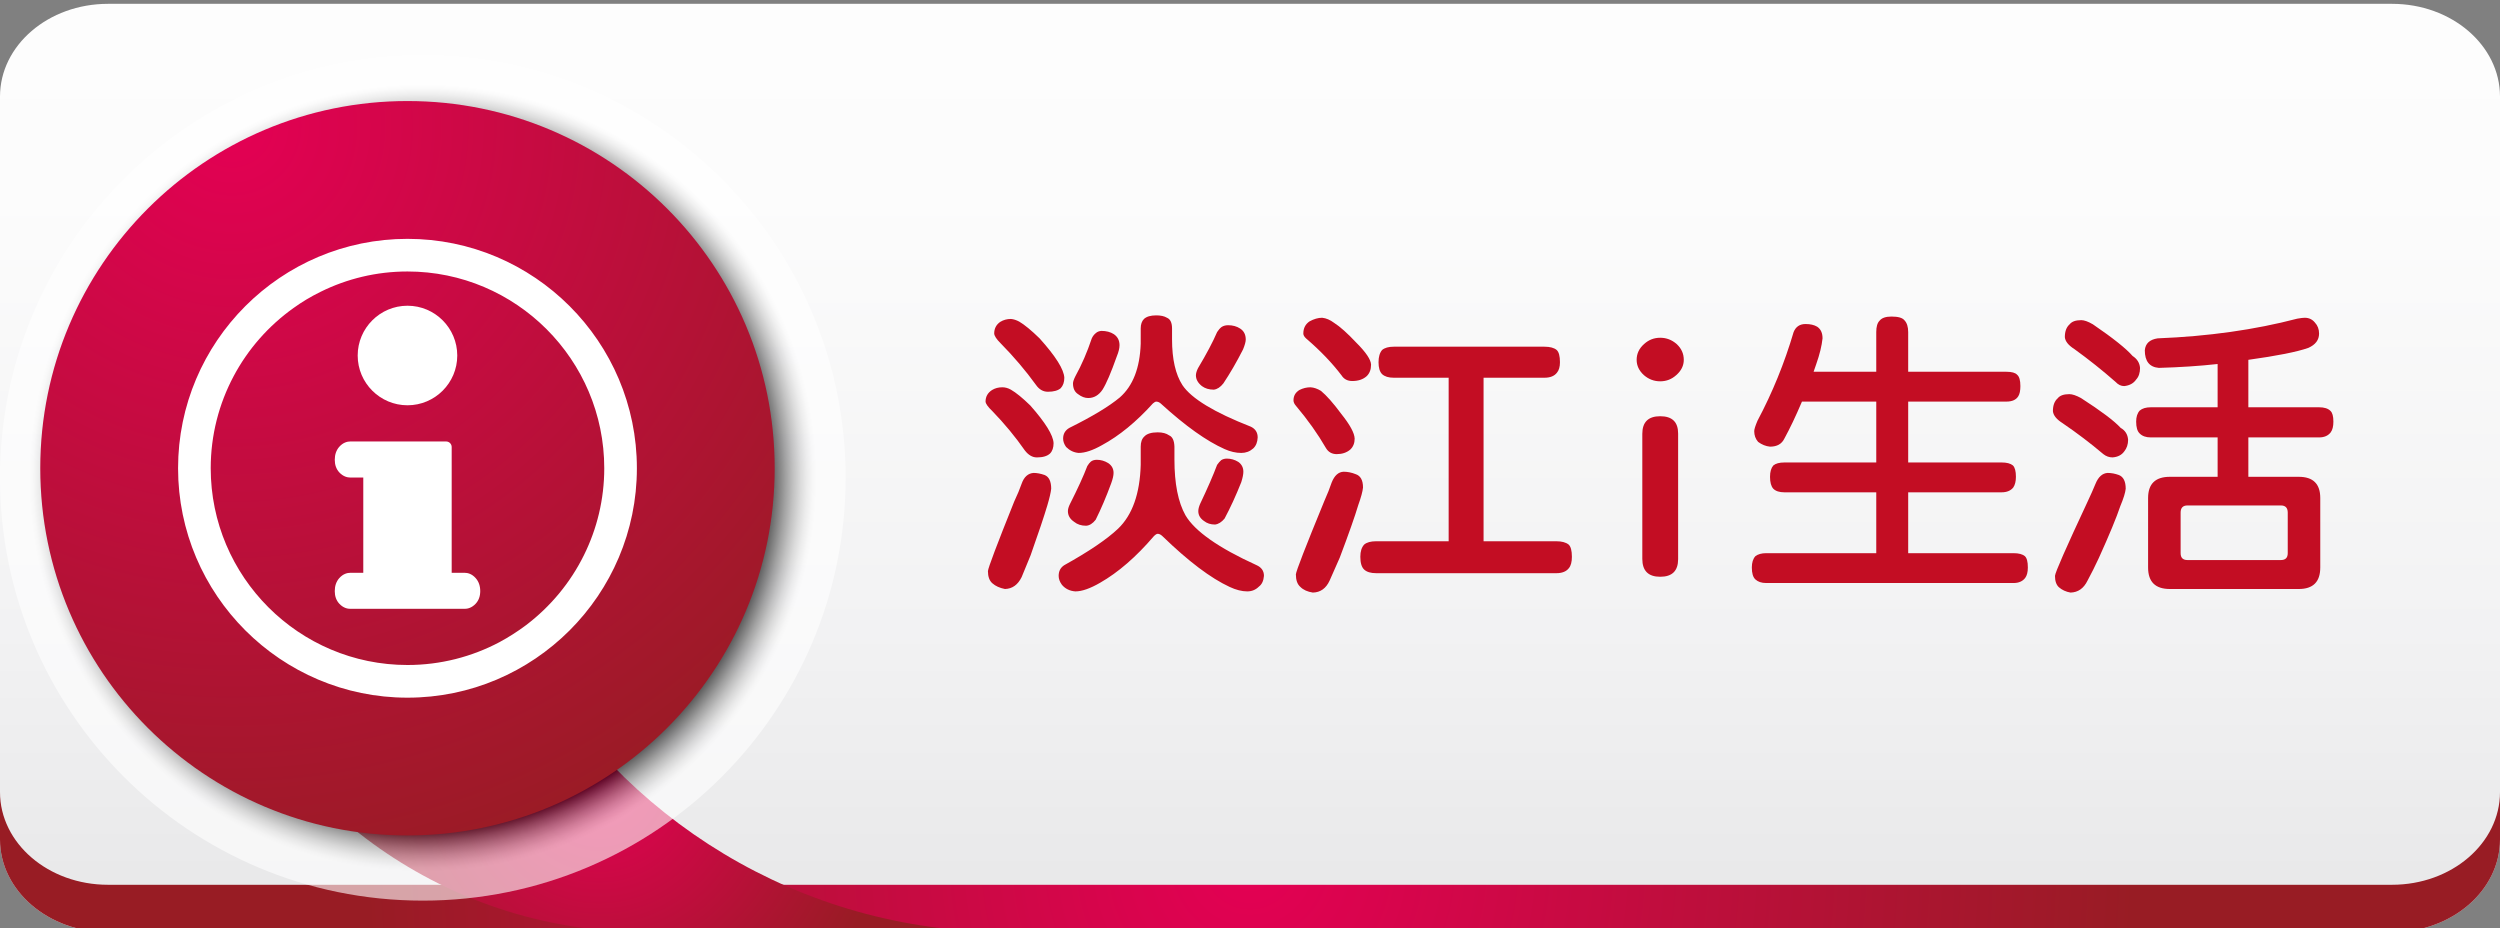
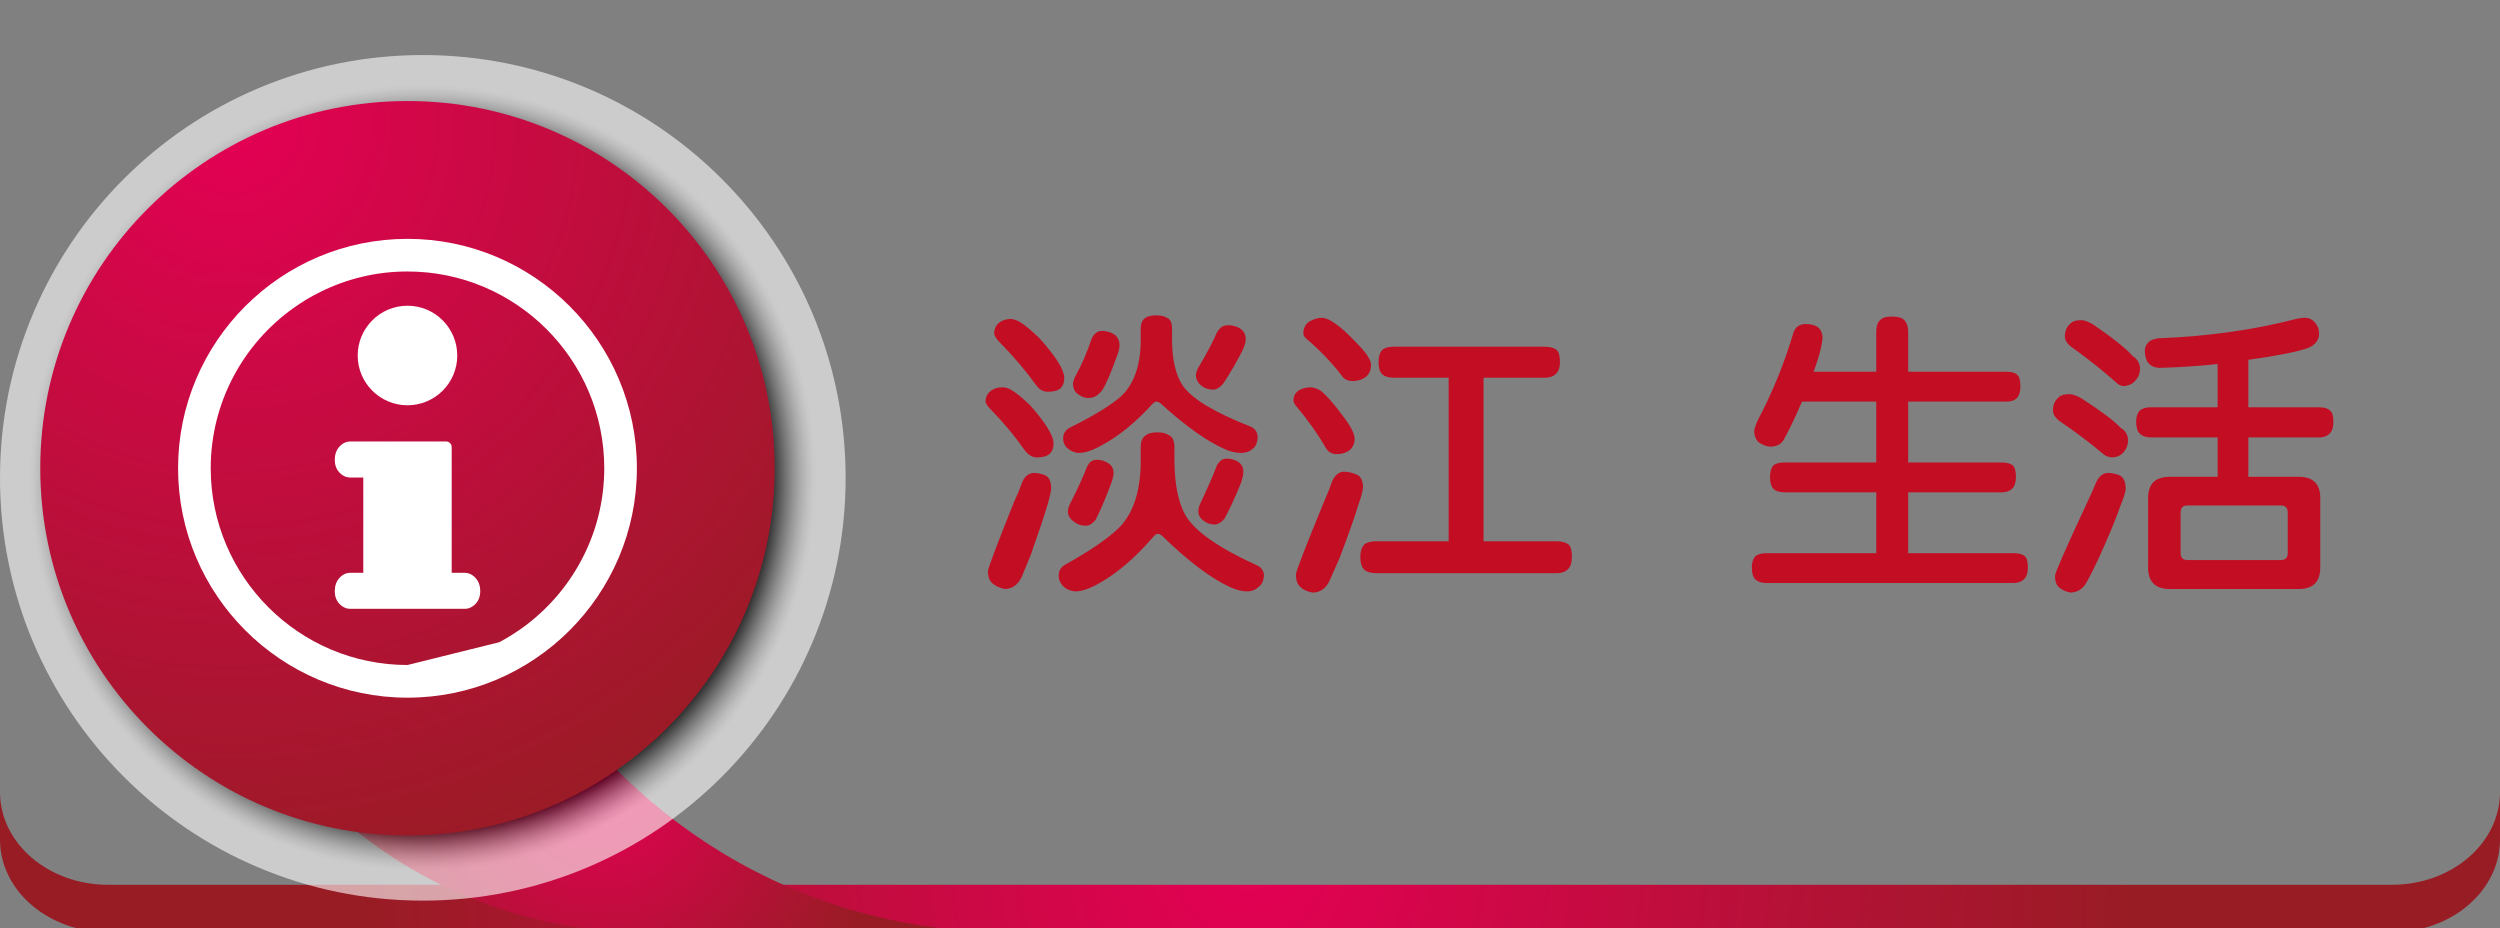
<svg xmlns="http://www.w3.org/2000/svg" xmlns:xlink="http://www.w3.org/1999/xlink" version="1.1" id="圖層_1" x="0px" y="0px" width="450px" height="167.1px" viewBox="0 0 450 167.1" enable-background="new 0 0 450 167.1" xml:space="preserve">
  <rect x="0" y="0" width="450" height="167.1" fill="#808080" stroke="none" />
  <g>
    <linearGradient id="SVGID_1_" gradientUnits="userSpaceOnUse" x1="225" y1="157.359" x2="225" y2="-67.287">
      <stop offset="0" style="stop-color:#E9E9EA" />
      <stop offset="0.195" style="stop-color:#F2F2F3" />
      <stop offset="0.545" style="stop-color:#FCFCFC" />
      <stop offset="1" style="stop-color:#FFFFFF" />
    </linearGradient>
-     <path fill="url(#SVGID_1_)" d="M430.566,0.69H324.859H125.141H19.433C8.704,0.69,0,8.161,0,17.384v133.728   c0,9.213,8.704,16.684,19.433,16.684h105.708h199.718h105.707c10.729,0,19.434-7.471,19.434-16.684V17.384   C450,8.161,441.296,0.69,430.566,0.69z" />
    <g>
      <defs>
        <path id="SVGID_2_" d="M430.566,0.69H324.859H125.141H19.433C8.704,0.69,0,8.161,0,17.384v133.728     c0,9.213,8.704,16.684,19.433,16.684h105.708h199.718h105.707c10.729,0,19.434-7.471,19.434-16.684V17.384     C450,8.161,441.296,0.69,430.566,0.69z" />
      </defs>
      <clipPath id="SVGID_3_">
        <use xlink:href="#SVGID_2_" overflow="visible" />
      </clipPath>
    </g>
    <radialGradient id="SVGID_4_" cx="225" cy="155.185" r="159.349" gradientUnits="userSpaceOnUse">
      <stop offset="0" style="stop-color:#E40054" />
      <stop offset="1" style="stop-color:#981C24" />
    </radialGradient>
    <path fill="url(#SVGID_4_)" d="M430.566,159.26H324.859H125.141H19.433C8.704,159.26,0,151.789,0,142.576v8.535   c0,9.213,8.704,16.684,19.433,16.684h105.708h199.718h105.707c10.729,0,19.434-7.471,19.434-16.684v-8.535   C450,151.789,441.296,159.26,430.566,159.26z" />
    <radialGradient id="SVGID_5_" cx="107.86" cy="140.932" r="52.842" gradientUnits="userSpaceOnUse">
      <stop offset="0" style="stop-color:#E40054" />
      <stop offset="1" style="stop-color:#981C24" />
    </radialGradient>
    <path fill="url(#SVGID_5_)" d="M93.2,114.069H38.126c11.675,30.507,40.703,52.425,75.02,53.649v0.076h64.448v-0.091   C140.776,166.389,109.1,144.955,93.2,114.069z" />
    <g>
      <g>
        <radialGradient id="SVGID_6_" cx="377.252" cy="2160.783" r="76.105" gradientTransform="matrix(0 -1 1 0 -2084.676 463.264)" gradientUnits="userSpaceOnUse">
          <stop offset="0.827" style="stop-color:#000000" />
          <stop offset="0.839" style="stop-color:#2A2A2A" />
          <stop offset="0.858" style="stop-color:#6A6A6A" />
          <stop offset="0.876" style="stop-color:#9F9F9F" />
          <stop offset="0.893" style="stop-color:#C9C9C9" />
          <stop offset="0.908" style="stop-color:#E6E6E6" />
          <stop offset="0.922" style="stop-color:#F9F9F9" />
          <stop offset="0.931" style="stop-color:#FFFFFF" />
        </radialGradient>
        <path opacity="0.6" fill="url(#SVGID_6_)" d="M76.107,9.91c42.029,0,76.107,34.064,76.107,76.104     c0,42.033-34.078,76.099-76.107,76.099C34.074,162.112,0,128.047,0,86.014C0,43.975,34.074,9.91,76.107,9.91z" />
      </g>
      <radialGradient id="SVGID_7_" cx="41.724" cy="22.671" r="140.57" gradientUnits="userSpaceOnUse">
        <stop offset="0" style="stop-color:#E40054" />
        <stop offset="1" style="stop-color:#981C24" />
      </radialGradient>
      <path fill="url(#SVGID_7_)" d="M73.346,18.188c36.505,0,66.097,29.594,66.097,66.102c0,36.502-29.592,66.092-66.097,66.092    c-36.502,0-66.097-29.59-66.097-66.092C7.249,47.781,36.844,18.188,73.346,18.188z" />
      <g>
        <path fill="none" d="M139.443,84.283c0,36.506-29.592,66.094-66.097,66.094c-36.502,0-66.097-29.588-66.097-66.094     c0-36.502,29.595-66.096,66.097-66.096C109.851,18.188,139.443,47.781,139.443,84.283z" />
        <g>
          <g>
            <path fill="#FFFFFF" d="M73.349,55.031c4.94,0,8.958,4.019,8.958,8.965c0,4.939-4.019,8.955-8.958,8.955       s-8.965-4.016-8.965-8.955C64.384,59.05,68.409,55.031,73.349,55.031z" />
            <path fill="#FFFFFF" d="M85.614,108.675c-0.709,0.758-1.467,0.915-1.979,0.915H63.057c-0.512,0-1.267-0.157-1.976-0.915       c-0.549-0.585-0.824-1.352-0.824-2.272c0-0.939,0.27-1.723,0.8-2.328c0.709-0.806,1.485-0.97,2-0.97h2.334V85.957h-2.334       c-0.512,0-1.267-0.164-1.976-0.916c-0.549-0.591-0.824-1.357-0.824-2.279c0-0.936,0.27-1.715,0.8-2.327       c0.709-0.804,1.485-0.97,2-0.97h17.239c0.558,0,1.006,0.442,1.006,1.006v22.634h2.334c0.521,0,1.294,0.164,1.997,0.97       c0.536,0.605,0.809,1.389,0.809,2.328C86.442,107.329,86.163,108.09,85.614,108.675z" />
          </g>
-           <path fill="#FFFFFF" d="M73.346,42.993c-22.767,0-41.293,18.524-41.293,41.29c0,22.773,18.526,41.297,41.293,41.297      c22.767,0,41.293-18.523,41.293-41.297C114.64,61.518,96.113,42.993,73.346,42.993z M73.346,119.701      c-19.527,0-35.417-15.888-35.417-35.418c0-5.977,1.491-11.602,4.116-16.553c2.598-4.893,6.313-9.105,10.802-12.297      c0.748-0.542,1.518-1.048,2.313-1.527c0.839-0.502,1.7-0.967,2.576-1.396c4.709-2.33,10.014-3.643,15.611-3.643      c19.53,0,35.42,15.887,35.42,35.416c0,5.602-1.315,10.902-3.64,15.608c-2.452,4.989-6.055,9.313-10.45,12.645      c-0.736,0.558-1.494,1.075-2.276,1.579c-0.813,0.523-1.649,1.016-2.503,1.476C84.951,118.209,79.319,119.701,73.346,119.701z" />
+           <path fill="#FFFFFF" d="M73.346,42.993c-22.767,0-41.293,18.524-41.293,41.29c0,22.773,18.526,41.297,41.293,41.297      c22.767,0,41.293-18.523,41.293-41.297C114.64,61.518,96.113,42.993,73.346,42.993z M73.346,119.701      c-19.527,0-35.417-15.888-35.417-35.418c0-5.977,1.491-11.602,4.116-16.553c2.598-4.893,6.313-9.105,10.802-12.297      c0.748-0.542,1.518-1.048,2.313-1.527c0.839-0.502,1.7-0.967,2.576-1.396c4.709-2.33,10.014-3.643,15.611-3.643      c19.53,0,35.42,15.887,35.42,35.416c0,5.602-1.315,10.902-3.64,15.608c-2.452,4.989-6.055,9.313-10.45,12.645      c-0.736,0.558-1.494,1.075-2.276,1.579c-0.813,0.523-1.649,1.016-2.503,1.476z" />
        </g>
      </g>
    </g>
    <g>
      <path fill="#C30D23" d="M180.406,69.711c0.537,0,1.056,0.144,1.558,0.43c0.931,0.537,2.095,1.486,3.491,2.847    c2.721,3.08,4.117,5.336,4.189,6.768c0,0.824-0.215,1.45-0.645,1.88c-0.502,0.466-1.289,0.698-2.363,0.698    c-0.788,0-1.504-0.411-2.148-1.235c-1.719-2.471-3.688-4.852-5.908-7.144c-0.752-0.716-1.146-1.271-1.182-1.665    c0-0.895,0.394-1.593,1.182-2.095C179.117,69.872,179.726,69.711,180.406,69.711z M186.046,85.126    c0.608,0,1.271,0.126,1.987,0.376c0.787,0.322,1.182,1.146,1.182,2.471c-0.072,0.681-0.305,1.684-0.698,3.008    c-0.573,1.934-1.576,4.924-3.008,8.97c-0.573,1.396-1.11,2.703-1.611,3.921c-0.681,1.396-1.684,2.112-3.008,2.148    c-0.932-0.18-1.684-0.52-2.256-1.021c-0.537-0.466-0.806-1.2-0.806-2.202c0.035-0.573,1.611-4.744,4.727-12.515    c0.572-1.217,1.021-2.291,1.343-3.223C184.327,85.843,185.043,85.198,186.046,85.126z M181.964,57.411    c0.465,0.036,0.967,0.197,1.504,0.483c0.967,0.573,2.184,1.576,3.652,3.008c2.9,3.223,4.386,5.586,4.458,7.09    c0,0.788-0.215,1.415-0.645,1.88c-0.502,0.43-1.271,0.645-2.31,0.645c-0.859,0-1.576-0.411-2.148-1.235    c-1.862-2.578-3.993-5.084-6.392-7.52c-0.717-0.716-1.093-1.289-1.128-1.719c0-0.895,0.357-1.593,1.074-2.095    C180.603,57.591,181.247,57.411,181.964,57.411z M208.39,77.821c0.859,0,1.539,0.18,2.041,0.537    c0.608,0.251,0.931,0.932,0.967,2.041v2.31c0,4.333,0.662,7.681,1.987,10.044c1.683,2.865,5.943,5.854,12.783,8.97    c0.895,0.394,1.343,1.038,1.343,1.934c-0.072,0.895-0.376,1.539-0.913,1.934c-0.573,0.572-1.271,0.859-2.095,0.859    c-0.967,0-2.023-0.269-3.169-0.806c-3.402-1.576-7.412-4.602-12.031-9.077c-0.322-0.322-0.627-0.483-0.913-0.483    c-0.18,0-0.412,0.144-0.698,0.43c-3.188,3.724-6.41,6.517-9.668,8.379c-1.791,1.038-3.276,1.558-4.458,1.558    c-1.003-0.072-1.809-0.466-2.417-1.182c-0.395-0.537-0.591-1.074-0.591-1.611c0-0.859,0.34-1.504,1.021-1.934    c4.439-2.471,7.662-4.654,9.668-6.553c2.578-2.471,3.938-6.302,4.082-11.494v-3.276c0-0.823,0.215-1.432,0.645-1.826    C206.438,78.072,207.243,77.821,208.39,77.821z M208.121,56.767c0.823,0,1.468,0.144,1.934,0.43    c0.608,0.251,0.913,0.896,0.913,1.934v1.934c0,3.581,0.626,6.338,1.88,8.271c1.611,2.399,5.711,4.888,12.3,7.466    c0.823,0.395,1.235,1.039,1.235,1.934c-0.036,0.859-0.305,1.522-0.806,1.987c-0.609,0.537-1.325,0.806-2.148,0.806    c-0.967,0-1.97-0.232-3.008-0.698c-3.223-1.432-7.019-4.136-11.387-8.11c-0.287-0.286-0.591-0.43-0.913-0.43    c-0.144,0-0.341,0.107-0.591,0.322c-3.008,3.33-6.069,5.837-9.185,7.52c-1.647,0.932-3.044,1.396-4.189,1.396    c-0.859-0.071-1.611-0.43-2.256-1.074c-0.358-0.501-0.537-1.002-0.537-1.504c0-0.859,0.376-1.504,1.128-1.934    c4.117-2.041,7.144-3.867,9.077-5.479c2.363-2.076,3.616-5.299,3.76-9.668V59.13c0-0.752,0.196-1.324,0.591-1.719    C206.384,56.981,207.118,56.767,208.121,56.767z M197.433,82.763c0.716,0,1.396,0.197,2.041,0.591    c0.645,0.43,0.967,1.021,0.967,1.772c0,0.466-0.144,1.093-0.43,1.88c-0.896,2.436-1.826,4.619-2.793,6.553    c-0.537,0.681-1.11,1.039-1.719,1.074c-0.859,0-1.576-0.232-2.148-0.698c-0.752-0.501-1.128-1.146-1.128-1.934    c0-0.357,0.125-0.787,0.376-1.289c1.396-2.757,2.435-5.03,3.115-6.821c0.215-0.357,0.43-0.626,0.645-0.806    C196.645,82.87,197.003,82.763,197.433,82.763z M198.238,59.56c0.895,0,1.646,0.197,2.256,0.591    c0.68,0.466,1.021,1.128,1.021,1.987c0,0.537-0.161,1.2-0.483,1.987c-1.039,2.937-1.898,4.941-2.578,6.016    c-0.681,1.003-1.54,1.504-2.578,1.504c-0.609,0-1.218-0.232-1.826-0.698c-0.609-0.394-0.913-1.038-0.913-1.934    c0-0.286,0.143-0.716,0.43-1.289c1.146-2.076,2.13-4.351,2.954-6.821c0.179-0.394,0.43-0.716,0.752-0.967    C197.521,59.721,197.844,59.596,198.238,59.56z M221.065,58.539c0.823,0,1.539,0.197,2.148,0.591    c0.68,0.43,1.021,1.093,1.021,1.987c0,0.395-0.161,0.985-0.483,1.772c-1.146,2.256-2.328,4.297-3.545,6.123    c-0.537,0.681-1.11,1.057-1.719,1.128c-0.859,0-1.576-0.215-2.148-0.645c-0.717-0.572-1.074-1.217-1.074-1.934    c0-0.357,0.125-0.787,0.376-1.289c1.539-2.578,2.686-4.744,3.438-6.499c0.25-0.394,0.519-0.698,0.806-0.913    C220.206,58.646,220.6,58.539,221.065,58.539z M220.851,82.548c0.716,0,1.396,0.197,2.041,0.591    c0.608,0.43,0.913,1.021,0.913,1.772c0,0.466-0.126,1.093-0.376,1.88c-0.967,2.436-1.97,4.619-3.008,6.553    c-0.537,0.645-1.11,1.003-1.719,1.074c-0.788,0-1.45-0.215-1.987-0.645c-0.681-0.465-1.021-1.056-1.021-1.772    c0-0.357,0.107-0.787,0.322-1.289c1.36-2.864,2.381-5.21,3.062-7.036c0.25-0.357,0.501-0.645,0.752-0.859    C220.116,82.638,220.456,82.548,220.851,82.548z" />
      <path fill="#C30D23" d="M235.89,69.711c0.608,0.036,1.235,0.251,1.88,0.645c1.002,0.824,2.22,2.202,3.652,4.136    c1.575,1.97,2.381,3.456,2.417,4.458c0,0.824-0.269,1.486-0.806,1.987c-0.645,0.537-1.45,0.806-2.417,0.806    c-0.859,0-1.504-0.357-1.934-1.074c-1.469-2.542-3.259-5.066-5.371-7.573c-0.322-0.357-0.483-0.698-0.483-1.021    c0-0.823,0.357-1.45,1.074-1.88C234.547,69.872,235.209,69.711,235.89,69.711z M241.852,84.911c0.716,0,1.432,0.144,2.148,0.43    c0.895,0.287,1.343,1.093,1.343,2.417c-0.072,0.717-0.358,1.772-0.859,3.169c-0.609,2.041-1.719,5.192-3.33,9.453    c-0.645,1.468-1.254,2.847-1.826,4.136c-0.645,1.396-1.647,2.112-3.008,2.148c-0.967-0.144-1.719-0.483-2.256-1.021    c-0.537-0.466-0.806-1.218-0.806-2.256c0.035-0.573,1.736-4.96,5.103-13.159c0.572-1.289,1.021-2.417,1.343-3.384    C240.204,85.592,240.92,84.947,241.852,84.911z M237.984,57.196c0.716,0.072,1.432,0.376,2.148,0.913    c1.074,0.681,2.417,1.88,4.028,3.599c1.719,1.719,2.596,3.026,2.632,3.921c0,0.896-0.269,1.594-0.806,2.095    c-0.645,0.573-1.504,0.859-2.578,0.859c-0.859,0-1.504-0.34-1.934-1.021c-1.719-2.256-3.832-4.458-6.338-6.606    c-0.358-0.322-0.537-0.626-0.537-0.913c0-0.967,0.376-1.7,1.128-2.202C236.516,57.411,237.268,57.196,237.984,57.196z     M250.875,62.406h27.124c1.002,0,1.736,0.197,2.202,0.591c0.394,0.358,0.591,1.093,0.591,2.202c0,0.824-0.18,1.45-0.537,1.88    c-0.466,0.609-1.218,0.913-2.256,0.913h-10.957v29.434h13.105c0.967,0,1.7,0.197,2.202,0.591c0.394,0.357,0.591,1.092,0.591,2.202    c0,0.931-0.18,1.611-0.537,2.041c-0.466,0.608-1.218,0.913-2.256,0.913h-32.441c-0.967,0-1.684-0.215-2.148-0.645    c-0.466-0.43-0.698-1.2-0.698-2.31c0-0.967,0.232-1.701,0.698-2.202c0.465-0.394,1.182-0.591,2.148-0.591h13.052V67.992h-9.883    c-0.932,0-1.63-0.215-2.095-0.645c-0.43-0.43-0.645-1.146-0.645-2.148c0-0.967,0.215-1.7,0.645-2.202    C249.245,62.604,249.943,62.406,250.875,62.406z" />
-       <path fill="#C30D23" d="M298.839,68.637c-1.11,0-2.095-0.376-2.954-1.128c-0.859-0.787-1.289-1.7-1.289-2.739    c0-1.109,0.447-2.059,1.343-2.847c0.823-0.752,1.79-1.128,2.9-1.128c1.109,0,2.095,0.376,2.954,1.128    c0.859,0.788,1.289,1.737,1.289,2.847c0,1.039-0.448,1.952-1.343,2.739C300.915,68.261,299.948,68.637,298.839,68.637z     M298.839,103.817c-2.148,0-3.223-1.074-3.223-3.223V78.09c0-2.112,1.074-3.169,3.223-3.169s3.223,1.039,3.223,3.115v22.612    C302.062,102.761,300.987,103.817,298.839,103.817z" />
      <path fill="#C30D23" d="M324.996,58.324c0.859,0,1.558,0.161,2.095,0.483c0.645,0.43,0.967,1.128,0.967,2.095    c-0.144,1.361-0.52,2.9-1.128,4.619c-0.18,0.466-0.341,0.932-0.483,1.396h11.279v-7.144c0-0.967,0.196-1.646,0.591-2.041    c0.394-0.501,1.109-0.752,2.148-0.752c1.182,0,1.951,0.215,2.31,0.645c0.465,0.466,0.698,1.182,0.698,2.148v7.144h17.671    c0.967,0,1.611,0.18,1.934,0.537c0.394,0.322,0.591,1.003,0.591,2.041c0,0.824-0.126,1.433-0.376,1.826    c-0.395,0.645-1.11,0.967-2.148,0.967h-17.671v10.957h16.812c0.931,0,1.611,0.18,2.041,0.537c0.357,0.358,0.537,1.039,0.537,2.041    c0,0.824-0.161,1.469-0.483,1.934c-0.466,0.573-1.164,0.859-2.095,0.859h-16.812v10.957h18.96c0.931,0,1.611,0.179,2.041,0.537    c0.357,0.322,0.537,1.002,0.537,2.041c0,0.823-0.161,1.45-0.483,1.88c-0.466,0.608-1.164,0.913-2.095,0.913h-44.526    c-0.824,0-1.469-0.215-1.934-0.645c-0.43-0.395-0.645-1.11-0.645-2.148c0-0.896,0.215-1.576,0.645-2.041    c0.465-0.358,1.109-0.537,1.934-0.537h19.819V88.617h-16.543c-0.896,0-1.558-0.215-1.987-0.645    c-0.395-0.43-0.591-1.146-0.591-2.148c0-0.895,0.196-1.575,0.591-2.041c0.43-0.357,1.092-0.537,1.987-0.537h16.543V72.289h-13.374    c-1.11,2.614-2.167,4.834-3.169,6.66c-0.466,0.967-1.325,1.45-2.578,1.45c-0.752-0.071-1.469-0.357-2.148-0.859    c-0.466-0.537-0.698-1.182-0.698-1.934c0-0.322,0.196-0.948,0.591-1.88c2.686-5.049,4.852-10.366,6.499-15.952    C323.241,58.808,323.957,58.324,324.996,58.324z" />
      <path fill="#C30D23" d="M372.477,70.946c0.537,0,1.235,0.233,2.095,0.698c3.616,2.328,5.997,4.118,7.144,5.371    c0.823,0.466,1.271,1.182,1.343,2.148c0,0.824-0.233,1.522-0.698,2.095c-0.466,0.645-1.164,1.003-2.095,1.074    c-0.609,0-1.164-0.196-1.665-0.591c-2.328-1.969-4.78-3.831-7.358-5.586c-1.074-0.68-1.647-1.396-1.719-2.148    c0-1.038,0.286-1.808,0.859-2.31C370.775,71.197,371.474,70.946,372.477,70.946z M379.352,85.126c0.68,0,1.36,0.126,2.041,0.376    c0.823,0.322,1.235,1.146,1.235,2.471c-0.072,0.717-0.395,1.755-0.967,3.115c-0.681,2.041-1.97,5.156-3.867,9.346    c-0.681,1.468-1.361,2.828-2.041,4.082c-0.681,1.396-1.701,2.112-3.062,2.148c-0.824-0.144-1.522-0.466-2.095-0.967    c-0.466-0.43-0.698-1.11-0.698-2.041c0.035-0.609,1.969-5.014,5.801-13.213c0.608-1.289,1.109-2.417,1.504-3.384    C377.704,85.843,378.42,85.198,379.352,85.126z M374.625,57.626c0.537,0,1.235,0.251,2.095,0.752    c3.616,2.471,5.997,4.369,7.144,5.693c0.823,0.537,1.271,1.254,1.343,2.148c0,0.896-0.233,1.594-0.698,2.095    c-0.466,0.681-1.182,1.074-2.148,1.182c-0.573,0-1.093-0.25-1.558-0.752c-2.363-2.076-4.834-4.046-7.412-5.908    c-1.074-0.68-1.647-1.396-1.719-2.148c0-1.038,0.286-1.808,0.859-2.31C372.924,57.877,373.622,57.626,374.625,57.626z     M387.14,73.31h12.031v-7.788c-3.259,0.358-6.786,0.591-10.581,0.698c-1.684-0.143-2.524-1.199-2.524-3.169    c0.107-1.217,0.877-1.934,2.31-2.148c9.095-0.357,17.474-1.539,25.137-3.545c0.608-0.107,1.056-0.161,1.343-0.161    c0.752,0,1.36,0.287,1.826,0.859c0.501,0.537,0.752,1.2,0.752,1.987c0,1.146-0.645,2.006-1.934,2.578    c-2.041,0.717-5.64,1.433-10.796,2.148v8.54h12.729c0.931,0,1.611,0.215,2.041,0.645c0.357,0.322,0.537,0.967,0.537,1.934    c0,0.859-0.161,1.504-0.483,1.934c-0.466,0.609-1.164,0.913-2.095,0.913h-12.729v7.09h9.077c2.578,0,3.867,1.271,3.867,3.813    v12.515c0,2.578-1.289,3.867-3.867,3.867h-23.203c-2.614,0-3.921-1.289-3.921-3.867V89.638c0-2.542,1.307-3.813,3.921-3.813h8.594    v-7.09H387.14c-0.859,0-1.522-0.232-1.987-0.698c-0.43-0.394-0.645-1.109-0.645-2.148c0-0.859,0.215-1.521,0.645-1.987    C385.617,73.507,386.28,73.31,387.14,73.31z M410.558,100.81c0.823,0,1.235-0.412,1.235-1.235V92.27    c0-0.859-0.412-1.289-1.235-1.289h-16.812c-0.824,0-1.235,0.43-1.235,1.289v7.305c0,0.823,0.411,1.235,1.235,1.235H410.558z" />
    </g>
  </g>
</svg>